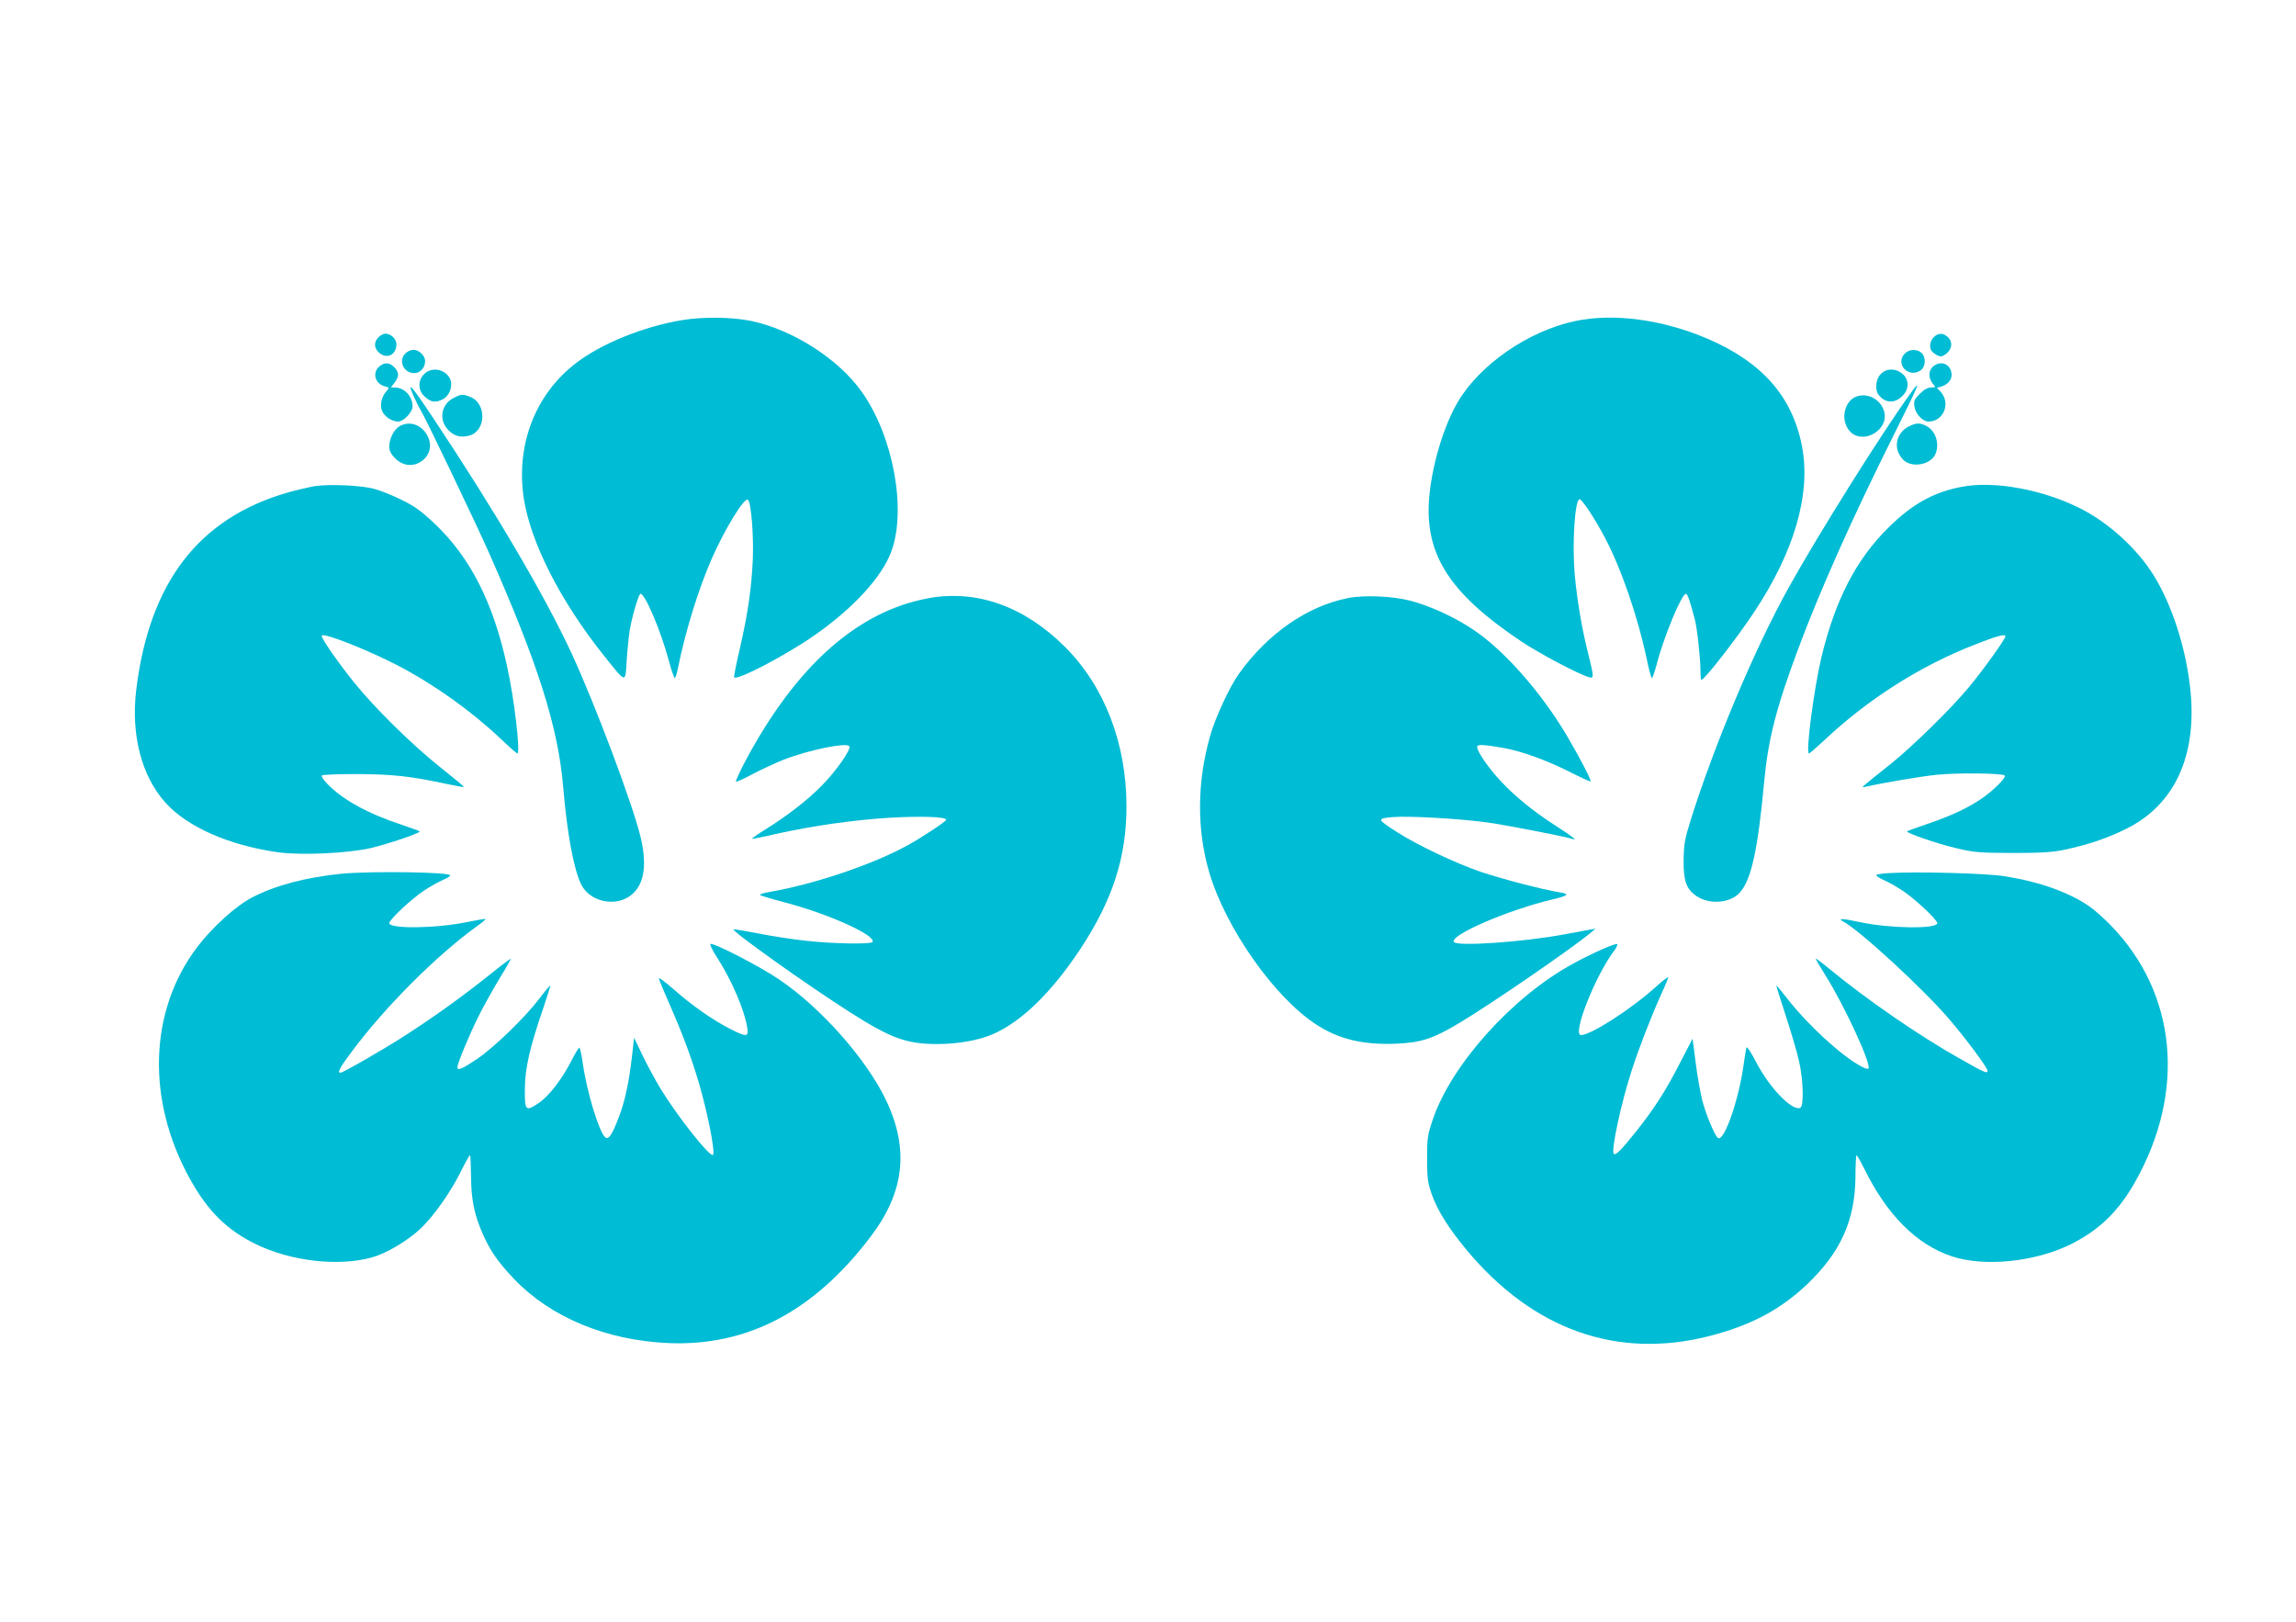
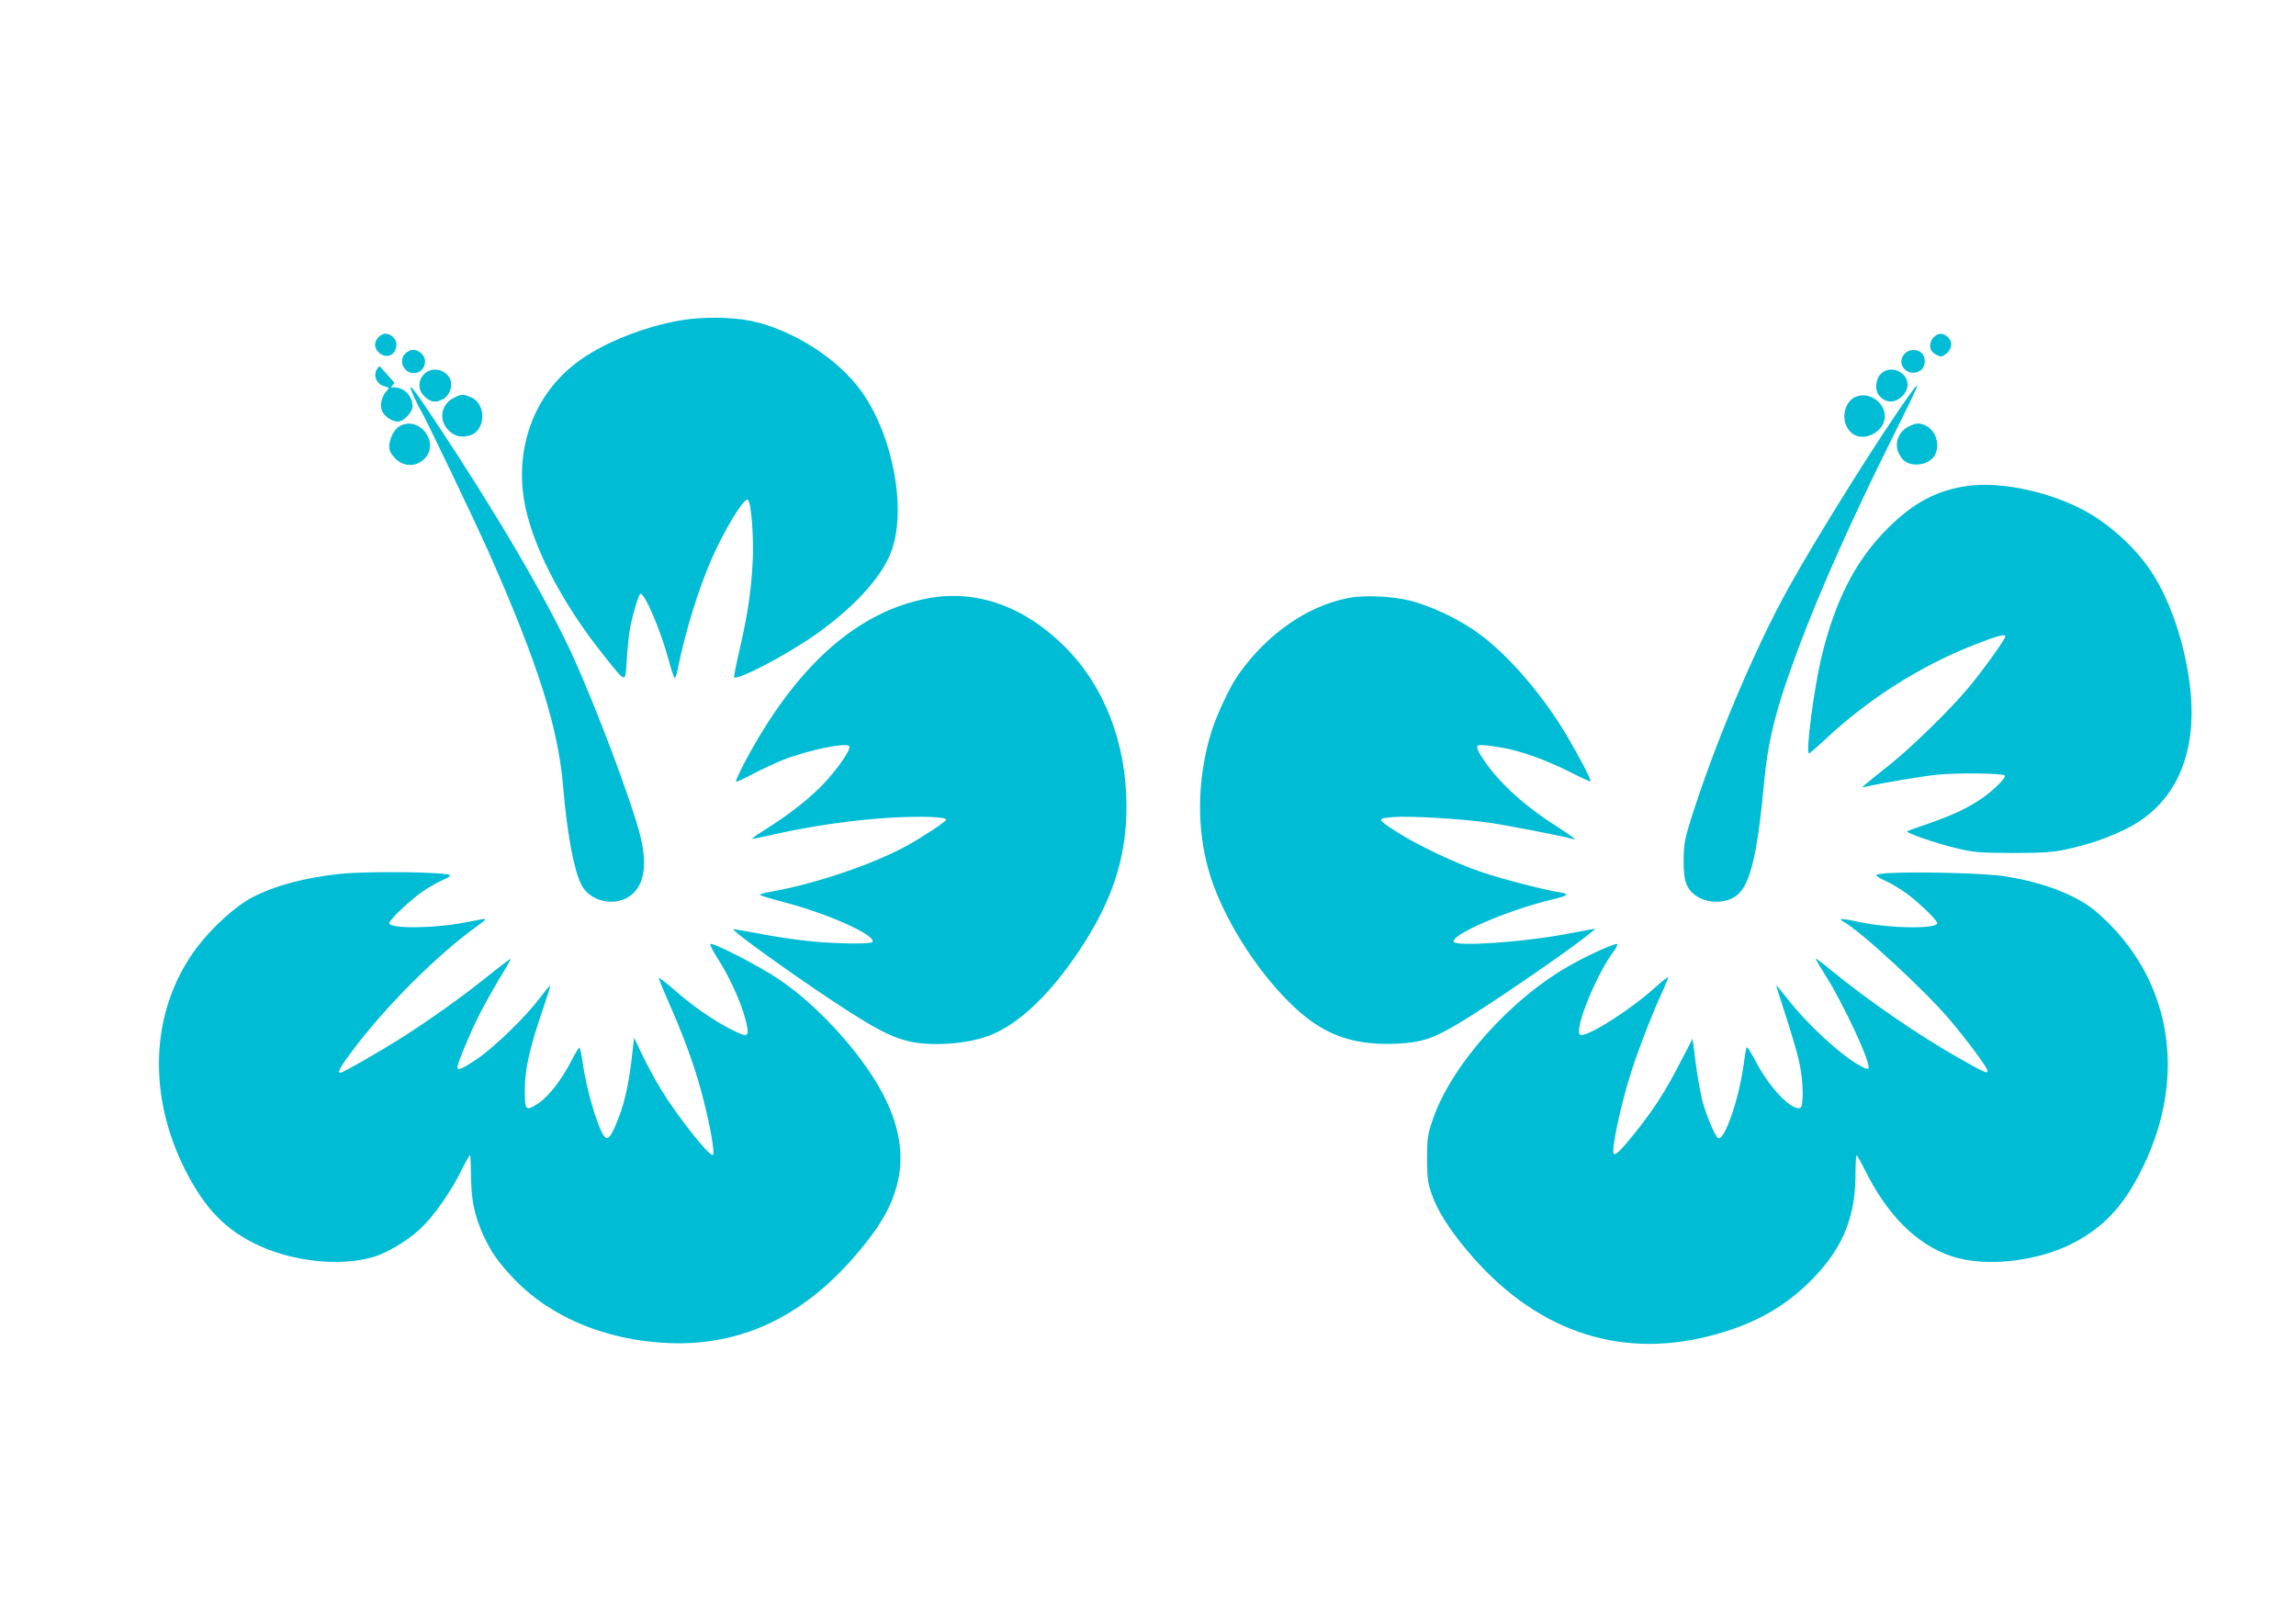
<svg xmlns="http://www.w3.org/2000/svg" version="1.0" width="1280pt" height="904pt" viewBox="0 0 1280 904" preserveAspectRatio="xMidYMid meet">
  <g transform="translate(0,904) scale(0.1,-0.1)" fill="#00bcd4" stroke="none">
    <path d="M3800 7255 c-215 -36 -449 -131 -590 -240 -225 -173 -333 -451 -291 -746 36 -248 204 -580 452 -889 122 -152 115 -151 123 -19 4 62 12 137 17 168 14 80 50 201 60 201 25 0 112 -204 156 -367 15 -57 31 -103 35 -103 4 0 12 26 18 58 42 207 115 442 189 610 73 166 183 344 201 326 18 -18 32 -200 27 -329 -7 -164 -28 -308 -73 -503 -20 -85 -34 -156 -31 -158 18 -18 288 123 447 234 218 152 375 324 428 465 88 233 12 646 -164 893 -129 183 -386 347 -617 395 -107 22 -272 24 -387 4z" />
-     <path d="M8780 7250 c-259 -55 -530 -242 -653 -451 -75 -128 -137 -329 -157 -507 -36 -332 100 -553 513 -829 101 -67 316 -181 375 -198 29 -8 28 1 -2 123 -36 140 -63 300 -77 448 -15 170 0 412 26 421 12 4 82 -101 140 -210 92 -173 185 -442 235 -679 12 -60 26 -108 29 -108 4 0 15 33 26 73 39 154 140 397 164 397 9 0 24 -45 50 -145 13 -50 31 -218 31 -285 0 -27 2 -50 5 -50 17 0 193 226 289 370 229 342 323 666 272 932 -53 276 -221 468 -525 599 -251 108 -527 145 -741 99z" />
    <path d="M2110 7160 c-28 -28 -25 -64 7 -89 43 -34 93 -7 93 50 0 30 -31 59 -62 59 -10 0 -27 -9 -38 -20z" />
    <path d="M10780 7160 c-20 -20 -26 -56 -12 -76 4 -6 18 -17 31 -24 20 -10 27 -9 50 7 33 26 39 65 12 92 -26 26 -55 27 -81 1z" />
    <path d="M2260 7070 c-41 -41 -10 -110 49 -110 34 0 61 30 61 67 0 30 -34 63 -65 63 -14 0 -34 -9 -45 -20z" />
    <path d="M10620 7070 c-58 -58 20 -142 88 -94 28 19 30 74 4 97 -25 23 -68 21 -92 -3z" />
-     <path d="M2117 6999 c-44 -34 -27 -99 29 -113 24 -6 25 -8 10 -25 -29 -32 -40 -78 -26 -112 14 -32 55 -59 90 -59 30 0 80 53 80 84 0 57 -46 106 -100 106 l-21 0 20 26 c26 33 26 55 4 82 -28 31 -56 35 -86 11z" />
-     <path d="M10794 7008 c-43 -20 -50 -70 -16 -110 14 -17 13 -18 -12 -18 -19 0 -40 -12 -63 -35 -32 -32 -35 -40 -30 -73 7 -41 46 -82 78 -82 85 0 126 103 67 167 l-20 21 24 7 c36 11 58 36 58 65 0 49 -44 79 -86 58z" />
+     <path d="M2117 6999 c-44 -34 -27 -99 29 -113 24 -6 25 -8 10 -25 -29 -32 -40 -78 -26 -112 14 -32 55 -59 90 -59 30 0 80 53 80 84 0 57 -46 106 -100 106 l-21 0 20 26 z" />
    <path d="M2365 6955 c-38 -37 -35 -95 6 -129 35 -30 58 -32 99 -11 35 18 55 71 41 108 -22 58 -103 76 -146 32z" />
    <path d="M10485 6955 c-28 -27 -34 -88 -12 -116 35 -45 85 -50 128 -11 43 38 45 94 5 128 -37 32 -89 32 -121 -1z" />
    <path d="M2305 6834 c14 -32 32 -68 40 -80 24 -37 300 -614 380 -793 275 -622 387 -975 415 -1311 22 -260 59 -459 101 -542 46 -91 179 -124 266 -66 82 54 104 166 64 333 -46 188 -251 733 -384 1022 -150 323 -428 796 -773 1314 -119 179 -148 212 -109 123z" />
    <path d="M10648 6843 c-161 -223 -512 -783 -676 -1078 -190 -341 -417 -882 -548 -1301 -32 -102 -37 -133 -38 -219 -1 -117 15 -162 73 -201 73 -48 185 -39 239 19 64 68 102 237 137 618 22 236 67 414 191 745 117 314 300 726 524 1174 156 313 165 336 98 243z" />
    <path d="M2530 6822 c-72 -35 -86 -125 -29 -181 33 -33 68 -42 116 -29 92 25 97 176 8 214 -44 18 -53 18 -95 -4z" />
    <path d="M10348 6829 c-61 -23 -86 -115 -48 -176 68 -112 254 -7 197 112 -27 57 -93 85 -149 64z" />
    <path d="M2229 6665 c-32 -17 -59 -71 -59 -115 0 -23 10 -42 34 -66 45 -45 108 -48 155 -8 100 84 -15 251 -130 189z" />
    <path d="M10640 6662 c-50 -25 -76 -81 -61 -132 6 -22 23 -48 38 -59 50 -40 147 -19 172 36 26 57 3 131 -49 158 -37 19 -57 19 -100 -3z" />
-     <path d="M1755 6330 c-33 -6 -100 -21 -149 -35 -499 -143 -775 -503 -847 -1105 -29 -247 30 -475 162 -623 121 -136 354 -239 628 -278 130 -18 391 -6 521 24 92 22 270 82 270 92 0 2 -44 18 -97 36 -190 62 -333 141 -417 228 -22 22 -36 44 -32 48 4 5 94 8 199 8 195 -1 298 -12 501 -56 49 -10 91 -18 92 -16 2 2 -56 50 -128 107 -158 125 -372 336 -485 477 -97 121 -187 252 -179 260 15 16 258 -81 426 -168 204 -107 408 -253 572 -408 47 -45 88 -81 92 -81 19 0 -17 308 -59 495 -77 348 -203 596 -399 783 -77 73 -114 100 -188 136 -51 25 -120 53 -153 61 -74 20 -249 27 -330 15z" />
    <path d="M10935 6326 c-156 -30 -273 -95 -406 -226 -181 -178 -297 -402 -375 -725 -41 -173 -89 -535 -69 -535 4 0 43 34 87 75 241 227 532 412 831 529 129 51 177 64 177 49 0 -15 -123 -187 -203 -283 -99 -120 -314 -330 -432 -425 -183 -146 -173 -137 -145 -131 96 22 303 57 397 67 115 12 366 9 379 -4 11 -10 -61 -82 -126 -127 -81 -55 -164 -94 -296 -140 -65 -22 -120 -42 -122 -44 -8 -9 170 -70 273 -94 99 -24 130 -26 315 -27 161 0 223 4 289 18 131 28 238 64 341 115 275 134 402 413 360 787 -25 228 -103 467 -205 630 -91 147 -253 294 -410 372 -210 105 -479 154 -660 119z" />
    <path d="M5175 5705 c-395 -73 -736 -376 -1020 -908 -31 -59 -55 -111 -52 -114 3 -3 43 15 89 40 46 24 124 61 174 81 139 55 355 99 369 76 11 -18 -75 -140 -155 -221 -81 -82 -193 -168 -315 -244 -42 -26 -74 -49 -73 -51 2 -1 62 10 133 27 198 44 431 78 628 90 178 11 332 6 321 -12 -8 -14 -139 -100 -214 -141 -191 -106 -518 -216 -763 -259 -38 -6 -65 -15 -60 -18 4 -4 64 -22 132 -40 245 -63 518 -186 495 -222 -8 -14 -228 -10 -374 7 -74 8 -191 26 -260 40 -69 13 -132 24 -140 24 -27 0 408 -310 655 -467 222 -141 309 -173 481 -173 114 0 233 21 311 56 160 70 327 234 486 474 180 273 257 511 257 795 0 351 -123 670 -343 889 -226 226 -494 321 -762 271z" />
    <path d="M7515 5706 c-228 -45 -449 -199 -608 -422 -52 -72 -131 -243 -160 -344 -74 -257 -76 -527 -5 -765 91 -308 362 -694 594 -845 126 -83 264 -116 448 -108 139 6 204 27 351 115 173 103 623 412 730 501 l30 25 -35 -6 c-19 -3 -83 -15 -141 -26 -230 -43 -597 -68 -614 -42 -23 38 299 177 545 236 93 22 104 31 48 40 -94 15 -329 76 -443 115 -143 49 -351 148 -463 219 -117 75 -118 78 -28 86 88 8 384 -9 536 -31 105 -15 434 -79 467 -91 31 -11 2 12 -102 79 -183 118 -326 252 -409 386 -15 23 -24 47 -20 53 6 10 49 7 154 -12 95 -18 232 -67 355 -129 65 -33 120 -58 122 -56 6 6 -60 133 -132 255 -145 245 -355 482 -528 595 -104 69 -235 128 -343 157 -102 26 -258 33 -349 15z" />
    <path d="M1900 4169 c-200 -21 -363 -64 -495 -132 -90 -47 -223 -167 -306 -277 -269 -356 -284 -852 -40 -1292 99 -179 205 -284 366 -363 196 -96 463 -127 650 -74 77 21 195 91 265 156 77 71 175 210 236 336 21 42 41 77 44 77 3 0 5 -53 6 -118 1 -134 19 -218 69 -329 43 -94 84 -151 172 -244 204 -213 513 -341 859 -356 441 -19 814 178 1129 595 187 247 214 485 86 756 -107 227 -361 516 -596 675 -103 71 -365 206 -384 199 -6 -1 10 -34 35 -73 82 -126 154 -294 170 -394 8 -52 -3 -53 -89 -10 -98 49 -217 132 -318 221 -52 46 -90 73 -86 62 3 -10 37 -92 76 -180 81 -187 140 -357 180 -524 34 -137 56 -269 46 -278 -16 -16 -201 218 -293 370 -28 46 -73 129 -99 183 l-48 100 -12 -105 c-17 -148 -40 -253 -74 -340 -37 -97 -56 -125 -75 -110 -34 29 -103 254 -125 413 -7 48 -16 87 -19 87 -4 0 -24 -33 -45 -74 -53 -104 -127 -199 -182 -235 -73 -49 -78 -44 -77 79 1 116 27 230 104 454 22 65 39 120 38 122 -2 2 -28 -29 -58 -69 -81 -107 -253 -274 -350 -340 -83 -56 -110 -67 -110 -47 0 22 69 188 118 285 27 55 80 149 116 209 37 60 65 110 64 112 -2 1 -58 -41 -125 -95 -154 -123 -314 -237 -473 -339 -124 -79 -338 -202 -352 -202 -19 0 -3 30 64 119 187 251 475 538 700 700 27 19 46 36 45 38 -2 2 -48 -6 -103 -17 -171 -36 -434 -39 -434 -6 0 19 128 139 195 182 33 22 79 48 103 58 23 10 42 22 42 26 0 19 -447 25 -610 9z" />
    <path d="M10533 4173 c-40 -2 -73 -7 -73 -12 0 -4 19 -17 42 -27 24 -10 70 -36 103 -58 67 -43 195 -163 195 -182 0 -34 -268 -30 -433 6 -98 21 -127 22 -88 1 92 -50 450 -380 590 -545 97 -114 211 -268 211 -284 0 -19 -12 -14 -160 70 -222 125 -511 324 -720 496 -41 34 -76 60 -77 58 -2 -2 22 -43 53 -92 106 -168 260 -502 240 -521 -3 -4 -22 2 -41 13 -109 58 -296 230 -410 376 -33 42 -61 76 -62 74 -1 -1 23 -78 53 -170 30 -92 64 -207 74 -254 24 -106 27 -250 6 -258 -46 -18 -171 112 -244 252 -30 58 -53 93 -56 84 -2 -8 -10 -53 -16 -99 -27 -194 -108 -426 -142 -405 -17 11 -66 126 -88 210 -11 44 -28 139 -37 212 l-17 132 -71 -137 c-78 -152 -143 -254 -246 -383 -81 -102 -115 -135 -123 -121 -14 23 42 283 100 462 40 125 112 310 168 433 20 43 36 83 36 88 0 5 -33 -21 -73 -57 -133 -120 -358 -265 -413 -265 -51 0 77 325 183 468 14 18 22 36 19 39 -7 8 -145 -53 -248 -110 -336 -183 -674 -559 -779 -864 -31 -91 -33 -107 -33 -223 0 -109 4 -135 26 -198 33 -93 96 -192 196 -312 369 -442 836 -608 1347 -479 233 59 399 147 549 289 187 179 267 355 270 597 0 68 3 123 6 123 3 0 23 -35 44 -77 126 -256 291 -421 486 -486 182 -61 465 -32 665 67 156 78 262 180 354 340 289 506 239 1057 -132 1438 -40 41 -93 88 -120 106 -113 78 -279 137 -469 167 -102 17 -486 27 -645 18z" />
  </g>
</svg>